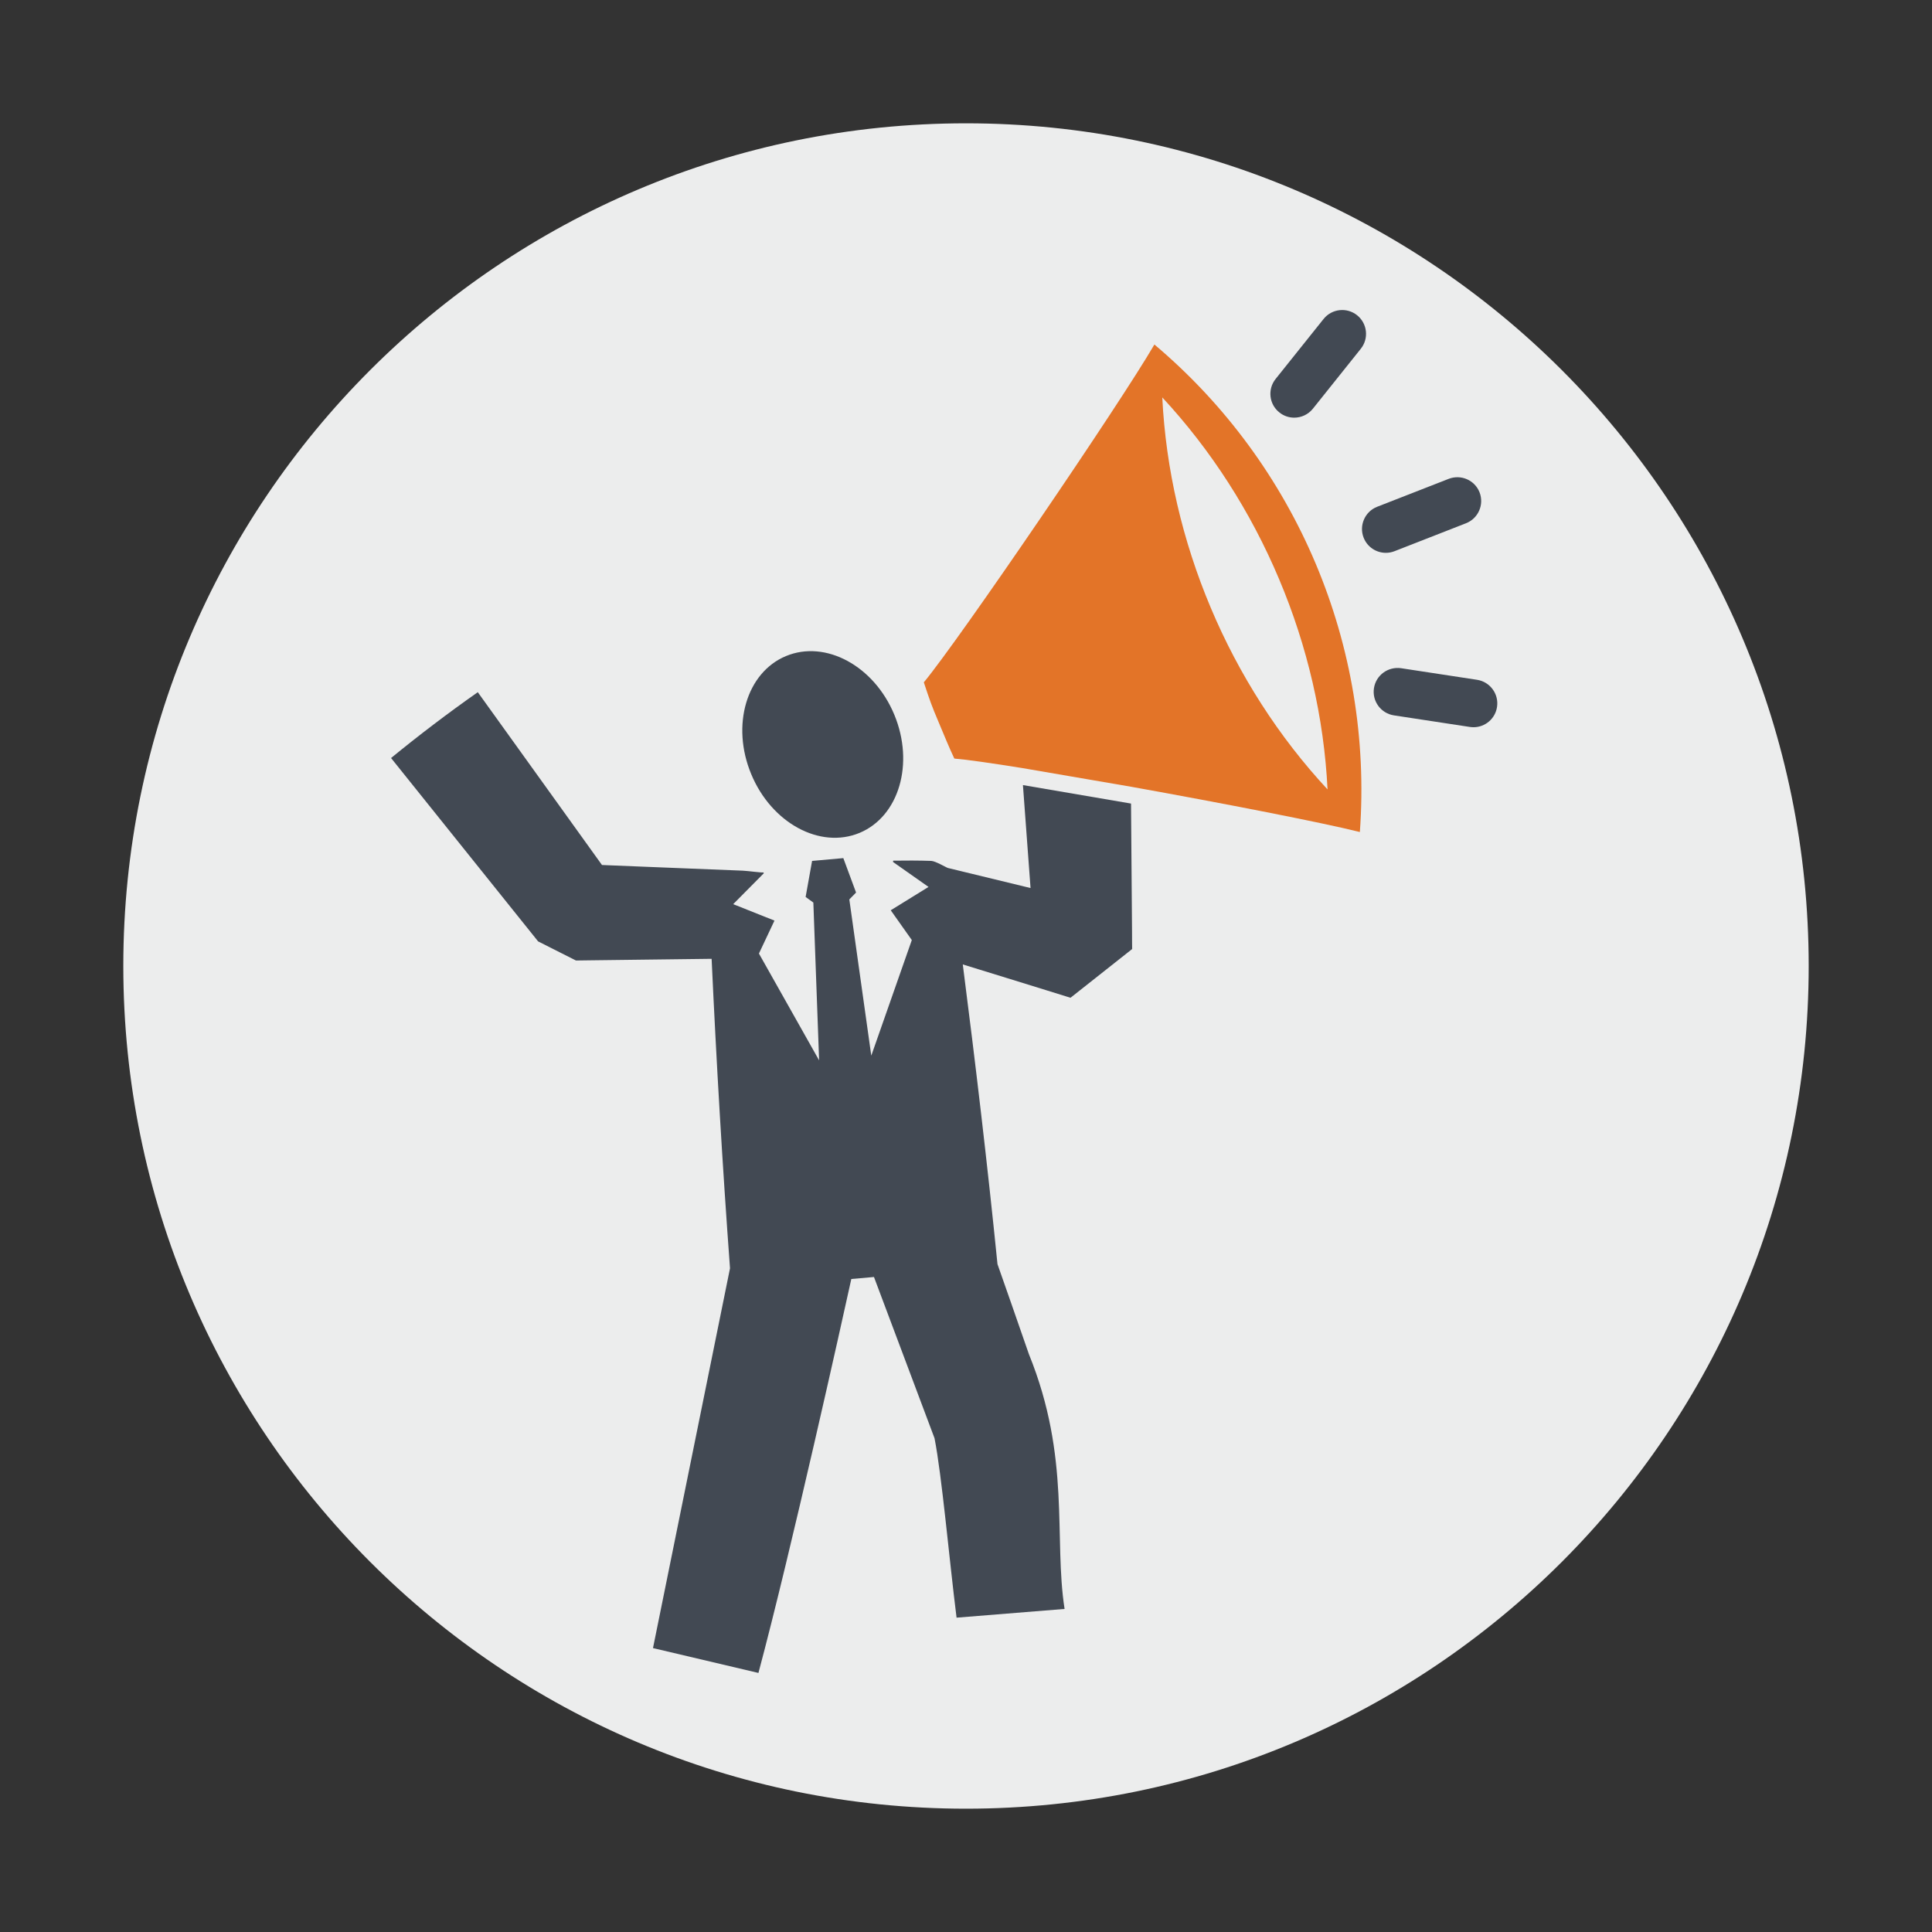
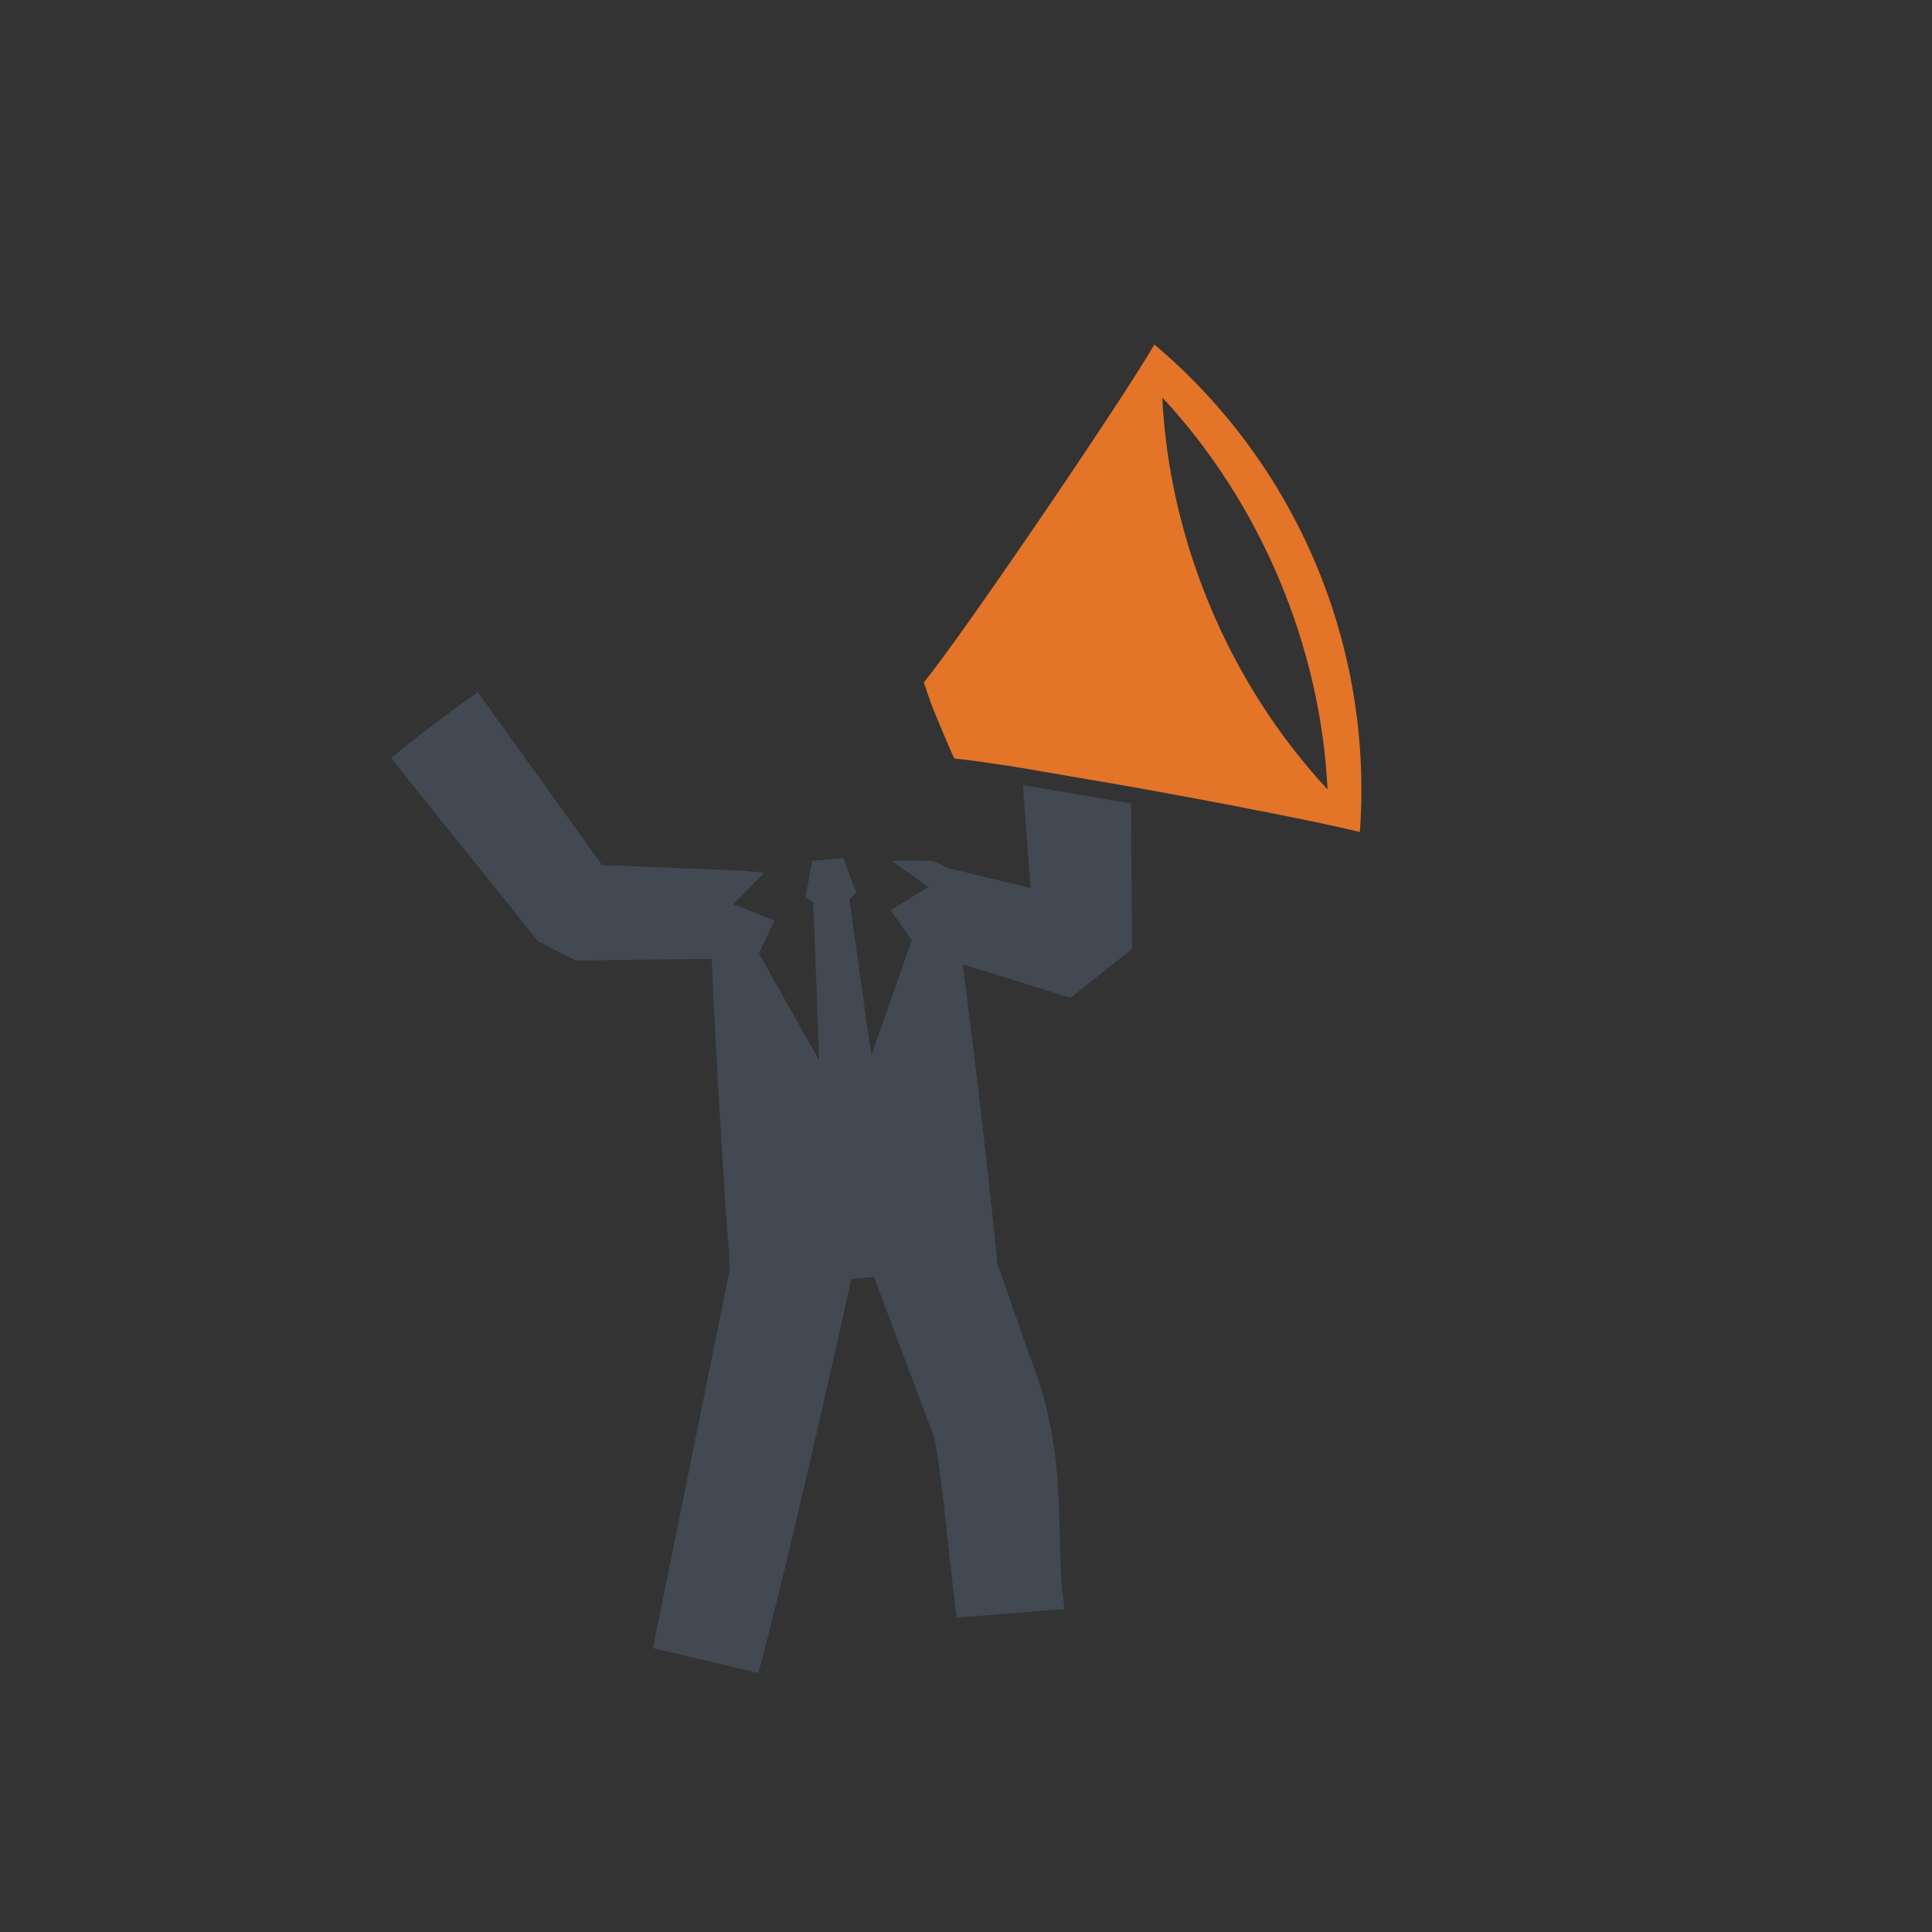
<svg xmlns="http://www.w3.org/2000/svg" version="1.1" id="レイヤー_1" x="0px" y="0px" width="205px" height="205px" viewBox="0 0 205 205" enable-background="new 0 0 205 205" xml:space="preserve">
  <rect x="0" y="0" width="205" height="205" fill="#333333" stroke="none" />
  <g>
-     <path fill="#ECEDED" d="M191.916,102.497c0,49.383-40.031,89.418-89.416,89.418c-49.383,0-89.416-40.035-89.416-89.418   c0-49.379,40.033-89.412,89.416-89.412C151.885,13.085,191.916,53.118,191.916,102.497z" />
-     <path fill="#424953" d="M91.205,88.376c4.193-1.75,5.836-7.361,3.688-12.541c-2.15-5.18-7.293-7.969-11.492-6.223   c-4.193,1.74-5.85,7.352-3.689,12.535C81.861,87.329,87.006,90.12,91.205,88.376z" />
-     <path fill="#424953" d="M156.727,72.132l-8.059-1.23c-1.379-0.197-2.668,0.738-2.881,2.119c-0.213,1.383,0.74,2.672,2.119,2.885   l8.059,1.229c0.127,0.016,0.254,0.029,0.385,0.029c1.229,0,2.307-0.896,2.496-2.148C159.057,73.636,158.105,72.343,156.727,72.132z   " />
-     <path fill="#424953" d="M147.965,58.487l7.592-2.967c1.303-0.512,1.939-1.977,1.436-3.279c-0.512-1.299-1.973-1.934-3.275-1.432   l-7.596,2.965c-1.295,0.508-1.939,1.979-1.432,3.275c0.391,0.998,1.342,1.611,2.357,1.611   C147.352,58.661,147.666,58.604,147.965,58.487z" />
-     <path fill="#424953" d="M137.326,44.317c0.742,0,1.475-0.324,1.979-0.947l5.088-6.365c0.873-1.09,0.695-2.682-0.393-3.555   c-1.092-0.873-2.686-0.695-3.559,0.396l-5.088,6.363c-0.873,1.088-0.697,2.684,0.395,3.551   C136.215,44.138,136.773,44.317,137.326,44.317z" />
    <path fill="#E37428" d="M122.49,36.556c-3.684,6.34-20.701,31.305-24.465,35.846c0.648,1.951,0.805,2.418,1.584,4.258   c0.773,1.842,1.043,2.518,1.652,3.83c1.336,0.109,3.93,0.482,7.213,1.008l11.543,1.982c9.828,1.766,20.424,3.832,24.275,4.805   c0.717-9.869-0.949-19.609-4.691-28.486C135.863,50.931,130.055,42.931,122.49,36.556z M128.473,64.493   c-2.998-7.102-4.773-14.715-5.146-22.324c5.186,5.584,9.4,12.168,12.391,19.271c3.002,7.105,4.771,14.715,5.145,22.324   C135.676,78.183,131.463,71.599,128.473,64.493z" />
    <path fill="#424953" d="M120.127,100.692v-0.033v-0.145l-0.006-0.566l-0.004-1.131l-0.107-13.553l-11.469-1.961l0.807,10.924   l-8.762-2.127c-0.16-0.037-1.314-0.734-1.775-0.752c-1.355-0.047-2.693-0.043-4.035-0.025l-0.023,0.135l3.77,2.652l-4.008,2.477   l2.236,3.16l-4.301,12.266l-2.33-16.576l0.715-0.732l-1.352-3.652l-3.314,0.297l-0.686,3.824l0.82,0.596l0.611,16.742   l-6.385-11.334l1.648-3.496l-4.379-1.744l3.246-3.275l-0.033-0.092c-0.215,0.039-1.639-0.16-2.182-0.186l-10.627-0.426   l-4.326-0.176l-0.766-1.064L50.697,73.446c-3.152,2.213-6.221,4.545-9.203,6.986l13.309,16.596l1.662,2.072l0.416,0.518   l0.207,0.262l0.008,0.008c-0.578-0.293-1.16-0.584,4.014,2.027h0.02h0.043h0.08l0.166-0.002l1.33-0.018l5.318-0.066l7.441-0.092   c0.506,10.959,1.146,21.904,1.951,32.838l-8.172,40.299l11.189,2.637c3.49-13.045,8.938-37.633,9.855-41.801   c0.801-0.07,1.602-0.141,2.404-0.211l6.424,17.104c0.777,3.918,1.562,12.861,2.34,19.043l11.461-0.926   c-1.172-7.541,0.686-16.029-3.787-27.037c-1.277-3.689-2.441-7.018-3.336-9.559c0-0.008,0-0.018,0-0.025   c-1.066-10.604-2.322-21.191-3.678-31.766l4.596,1.418l4.322,1.338l2.162,0.672l0.271,0.082l0.066,0.02l0.018,0.004   c0,0,7.953-6.283,6.531-5.166V100.692z" />
  </g>
</svg>